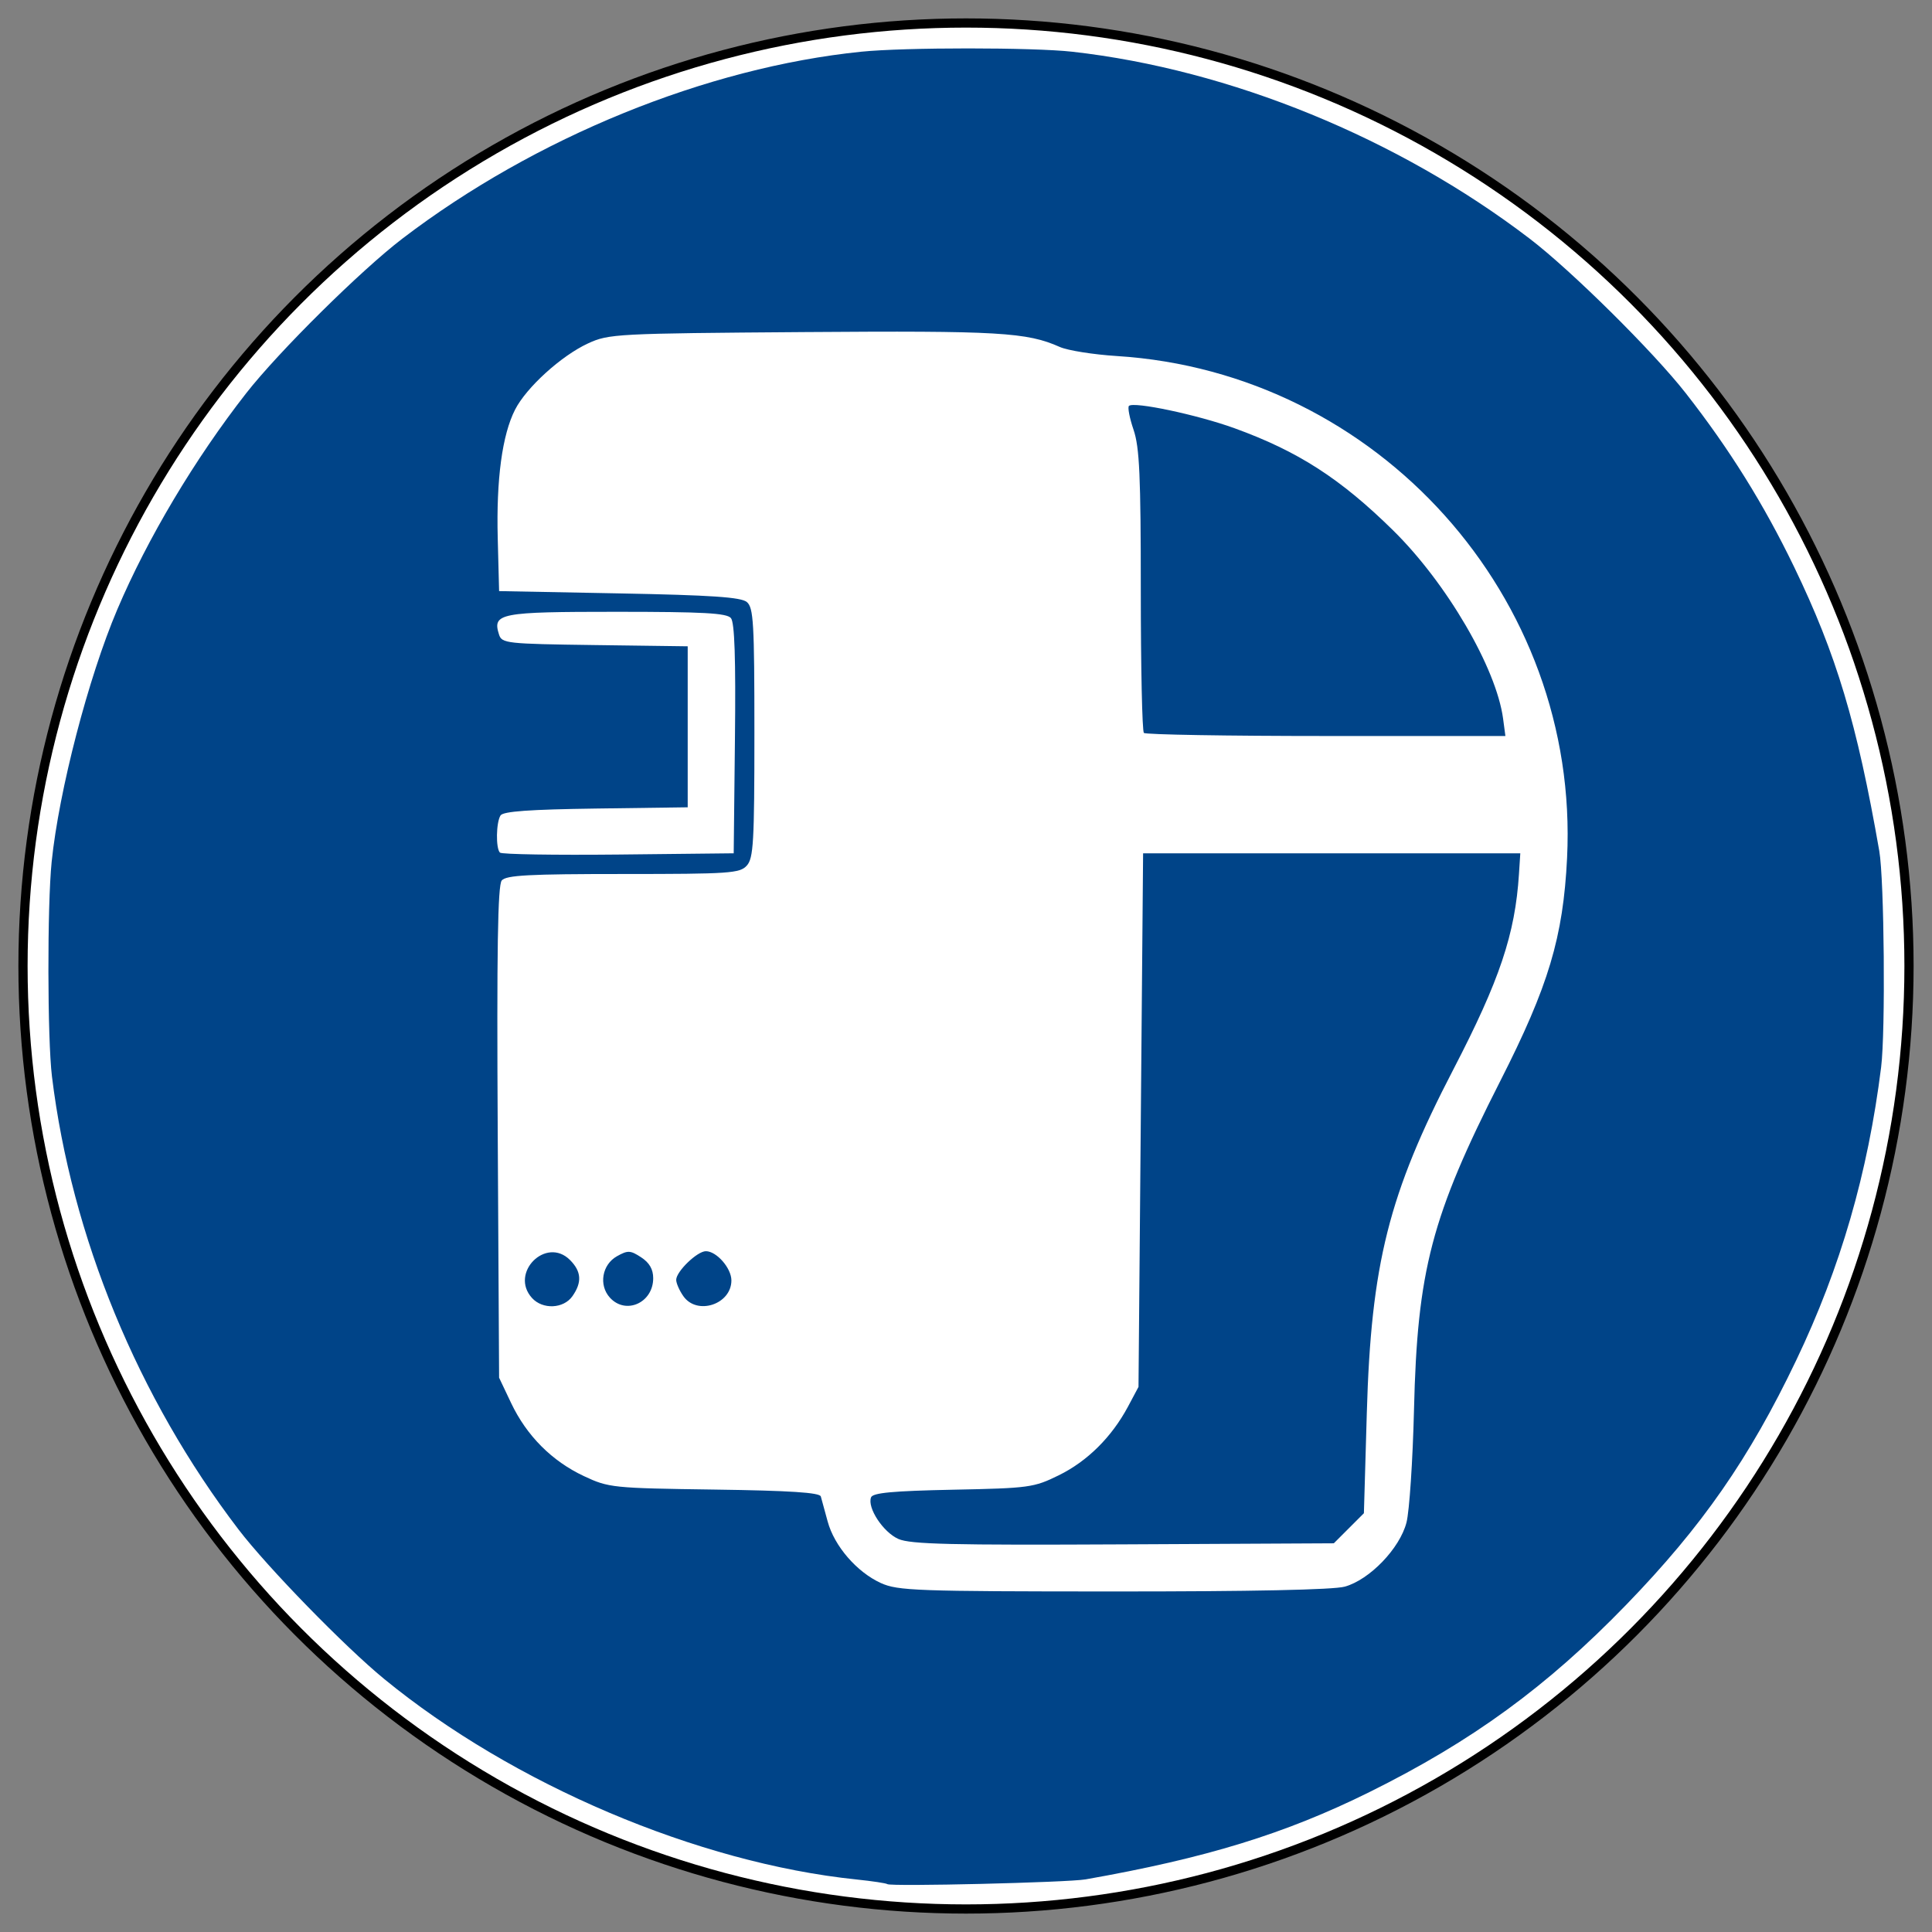
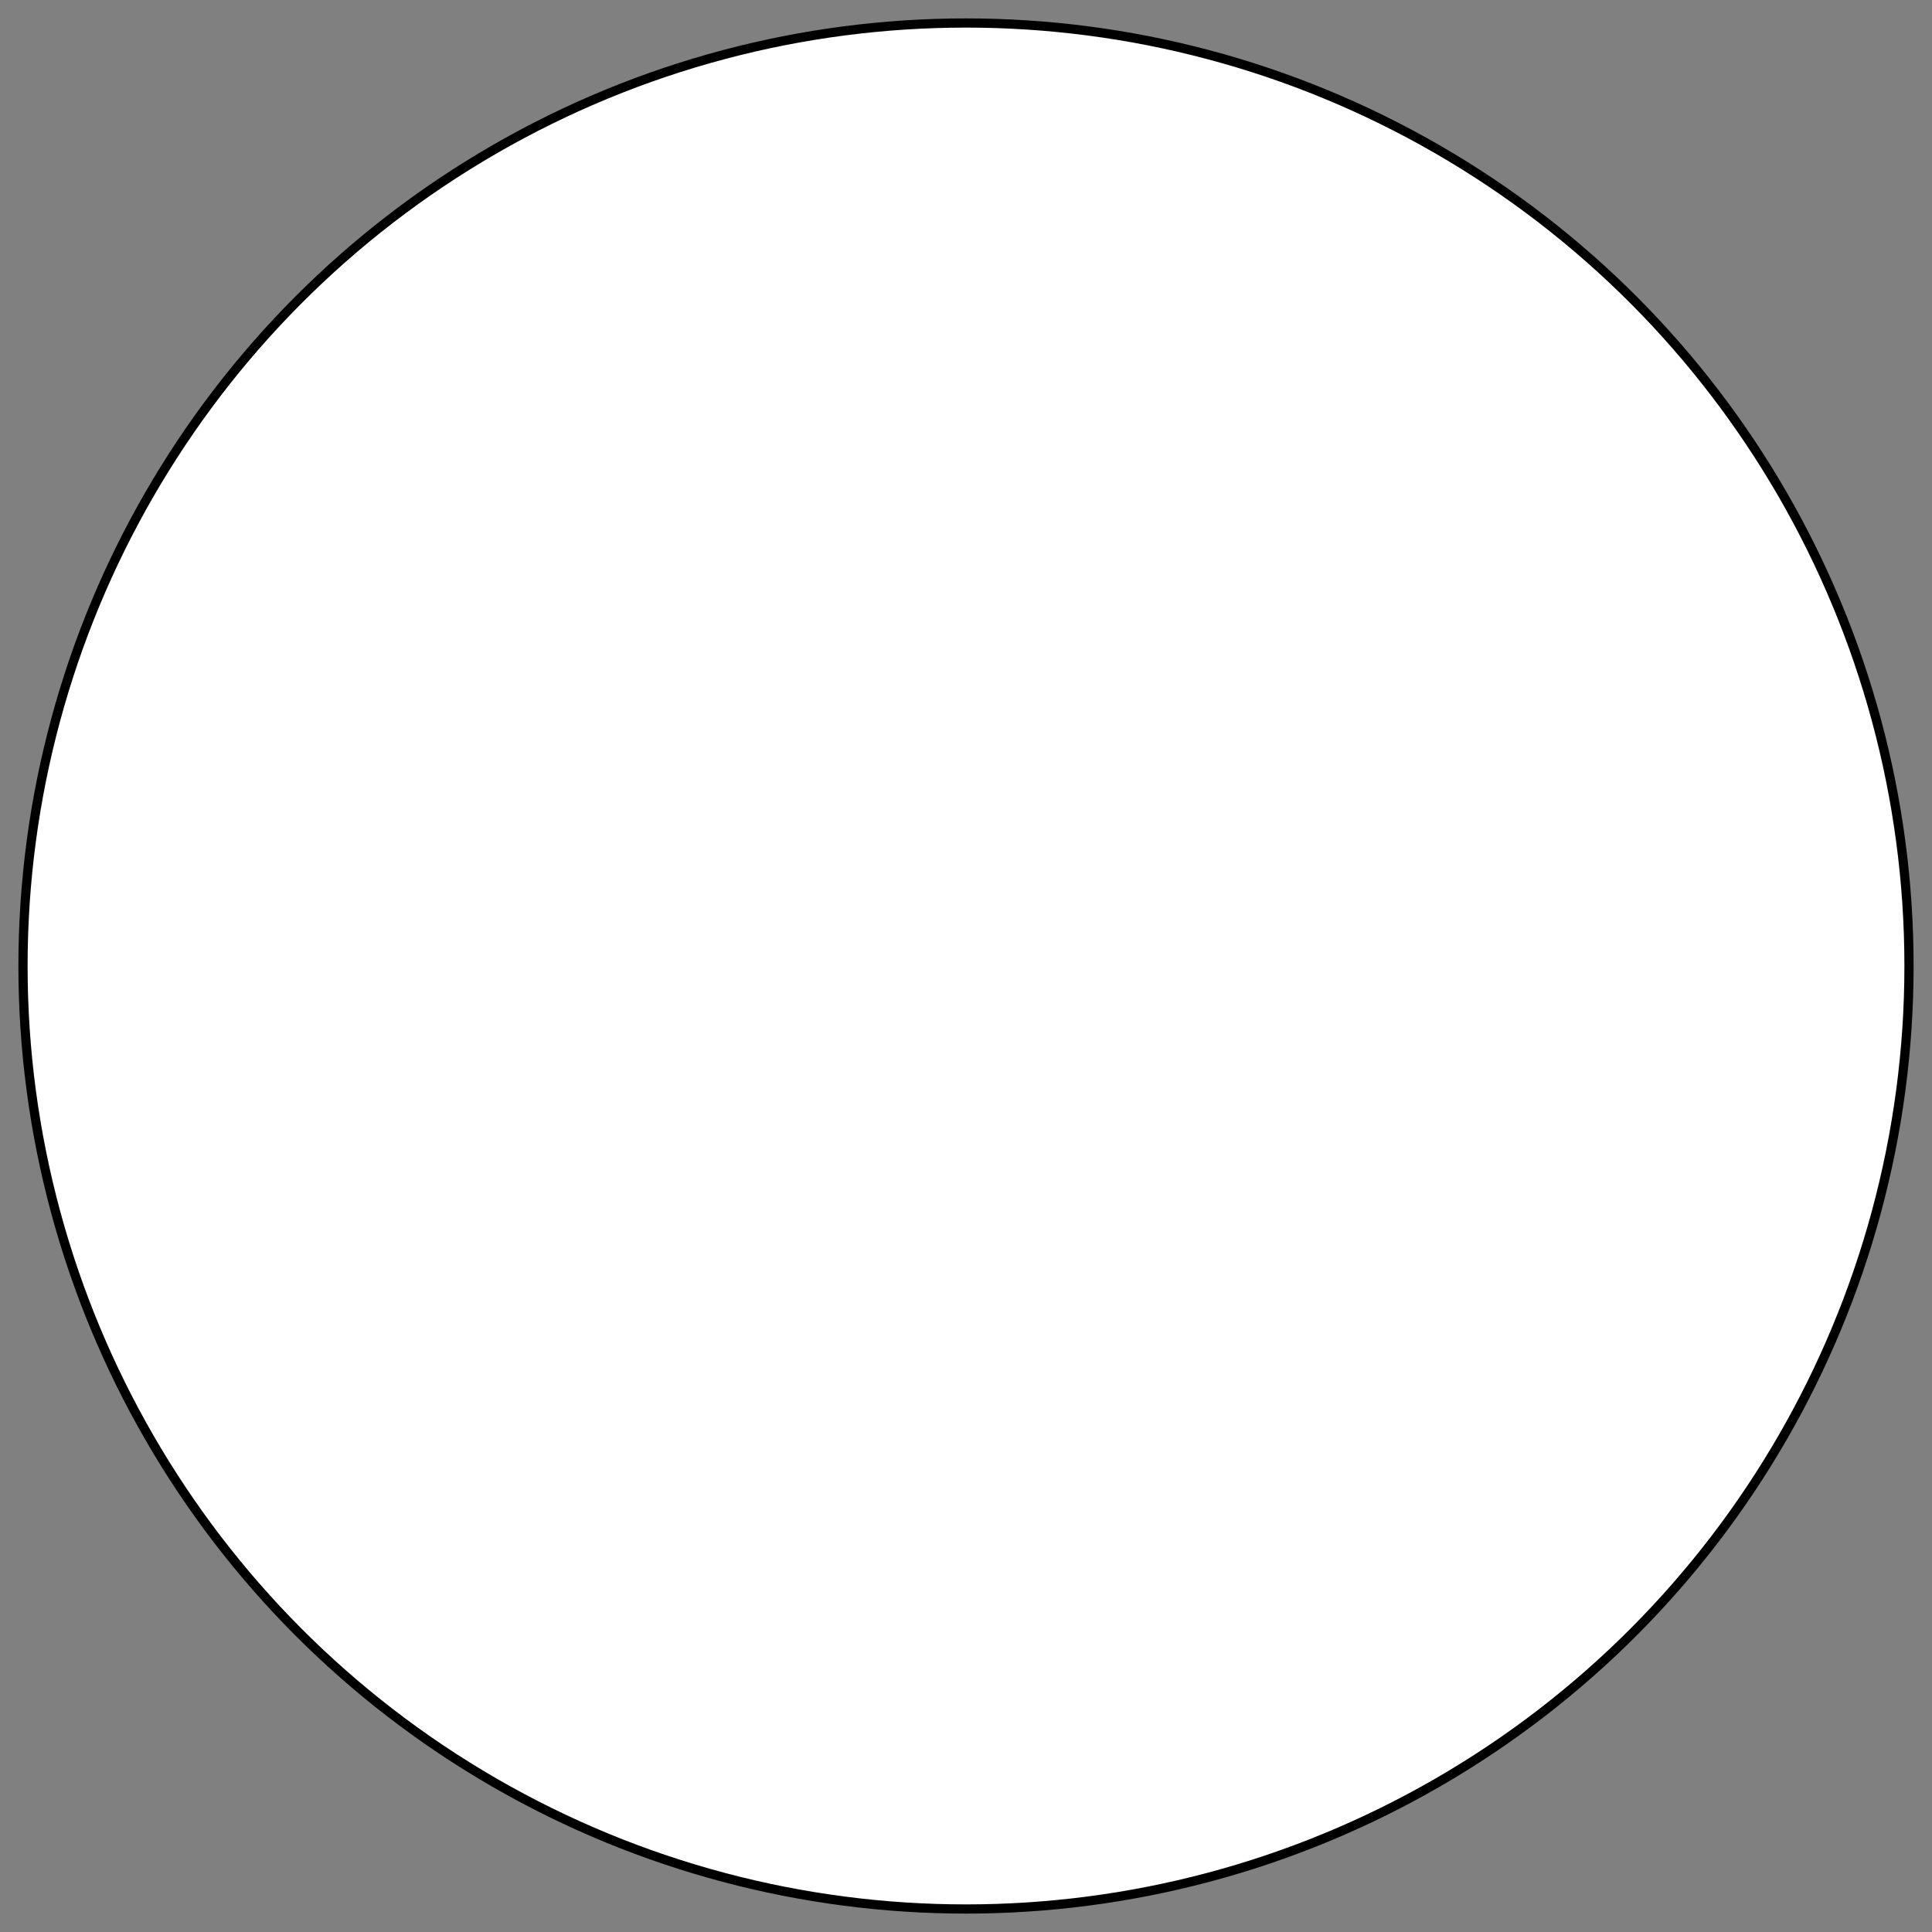
<svg xmlns="http://www.w3.org/2000/svg" version="1.1" width="420px" height="420px" viewBox="-10 -10 420 420">
  <rect x="-10" y="-10" width="420" height="420" fill="#808080" stroke="none" />
  <defs id="def1" />
  <circle cx="200" cy="200" r="205" style="fill :#ffffff; stroke :#000000; stroke-width :2;" />
-   <path style="fill:#004488; stroke :none;" d="M 182.89,399.59 C 182.68,399.4 179.65,398.94 176.17,398.58 141.72,395.01 101.49,377.92 73.5,354.98 64.967,347.99 48.095,330.67 41.857,322.5 19.962,293.83 5.548,258.83 1.294,224 0.299,215.85 0.259,186.86 1.229,177.36 2.811,161.89 9.211,137.28 15.495,122.5 22.084,107 32.362,89.76 43.507,75.5 50.565,66.469 68.474,48.743 77.5,41.854 106.33,19.853 143.61,4.669 177.24,1.24 186.63,0.282 214.6,0.286 223.12,1.247 257.43,5.112 293.87,20.005 322.5,41.854 331.53,48.743 349.44,66.469 356.49,75.5 365.96,87.614 373.44,99.613 380.01,113.21 389.22,132.29 393.69,147.19 398.54,175 399.62,181.22 399.91,214.28 398.94,222 396.06,245.04 390.12,265.57 380.48,285.72 370.26,307.1 360.02,321.83 343.53,338.86 326.32,356.64 310,368.54 287.69,379.59 269.35,388.67 252.21,393.94 226,398.56 222.16,399.24 183.52,400.16 182.89,399.59 z M 282.35,334.92 C 287.75,333.42 294.32,326.59 295.76,320.97 296.39,318.51 297.12,307.5 297.39,296.5 298.11,266.16 301.19,254.42 316.15,225 326.65,204.34 329.82,193.76 330.67,176.5 333.44,119.86 289.59,70.981 232.79,67.398 227.68,67.075 222.1,66.188 220.39,65.425 213.23,62.235 207.16,61.881 164.86,62.19 123.9,62.49 122.35,62.571 117.82,64.661 112.01,67.347 104.43,74.229 101.97,79.057 99.173,84.542 97.872,94.187 98.203,107 L 98.5,118.5 124.6,119 C 144.67,119.38 151.08,119.82 152.35,120.87 153.81,122.09 154,125.37 154,149.29 154,173.06 153.8,176.56 152.35,178.17 150.83,179.85 148.63,180 125.47,180 104.97,180 100.03,180.26 99.073,181.41 98.202,182.46 97.979,196.49 98.201,236.16 L 98.5,289.5 101.11,295 C 104.49,302.12 109.97,307.62 116.93,310.89 122.34,313.43 123.14,313.51 145.31,313.82 161.77,314.05 168.21,314.47 168.44,315.32 168.62,315.97 169.29,318.42 169.93,320.77 171.38,326.11 176.27,331.76 181.49,334.14 185.18,335.81 189.18,335.96 232,335.97 261.99,335.98 279.87,335.61 282.35,334.92 z M 185.31,324.56 C 181.99,323.09 178.49,317.77 179.36,315.51 179.74,314.52 184.08,314.12 197.18,313.85 213.74,313.52 214.75,313.38 220.16,310.72 226.38,307.67 231.67,302.41 235.21,295.8 L 237.5,291.5 238,233.5 238.5,175.5 279.5,175.5 320.5,175.5 320.21,180 C 319.37,193.1 316.01,203.09 305.94,222.5 291.88,249.57 288.06,264.76 287.13,297.23 L 286.5,318.96 283.23,322.23 279.96,325.5 234.23,325.73 C 196.74,325.92 187.93,325.71 185.31,324.56 z M 105.65,272.17 C 100.72,266.72 108.72,258.72 113.91,263.91 116.4,266.4 116.56,268.76 114.44,271.78 112.52,274.52 107.97,274.73 105.65,272.17 z M 122.58,272.09 C 120.11,269.36 120.88,264.91 124.13,263.09 126.49,261.77 127.04,261.8 129.38,263.33 131.18,264.51 132,265.93 132,267.87 132,273.23 126.03,275.9 122.58,272.09 z M 138.56,271.78 C 137.7,270.56 137,268.96 137,268.23 137,266.41 141.57,262 143.45,262 145.78,262 149,265.69 149,268.35 149,273.56 141.53,276.02 138.56,271.78 z M 238.67,149.33 C 238.3,148.97 238,135.03 238,118.37 238,93.451 237.72,87.248 236.43,83.44 235.56,80.894 235.11,78.556 235.42,78.244 236.43,77.234 250.29,80.163 258.38,83.096 272.2,88.111 281.38,94.023 292.84,105.29 304.49,116.75 315.28,135.22 316.76,146.23 L 317.26,150 278.3,150 C 256.87,150 239.03,149.7 238.67,149.33 z M 149.77,150.62 C 149.96,133.11 149.7,125.34 148.9,124.37 147.99,123.28 142.93,123 124,123 98.621,123 97.012,123.31 98.478,127.93 99.093,129.87 100.03,129.97 119.31,130.23 L 139.5,130.5 139.5,148 139.5,165.5 119.55,165.77 C 105.11,165.97 99.375,166.38 98.811,167.27 97.845,168.79 97.756,174.42 98.683,175.35 99.059,175.73 110.65,175.91 124.43,175.77 L 149.5,175.5 149.77,150.62 z" />
</svg>